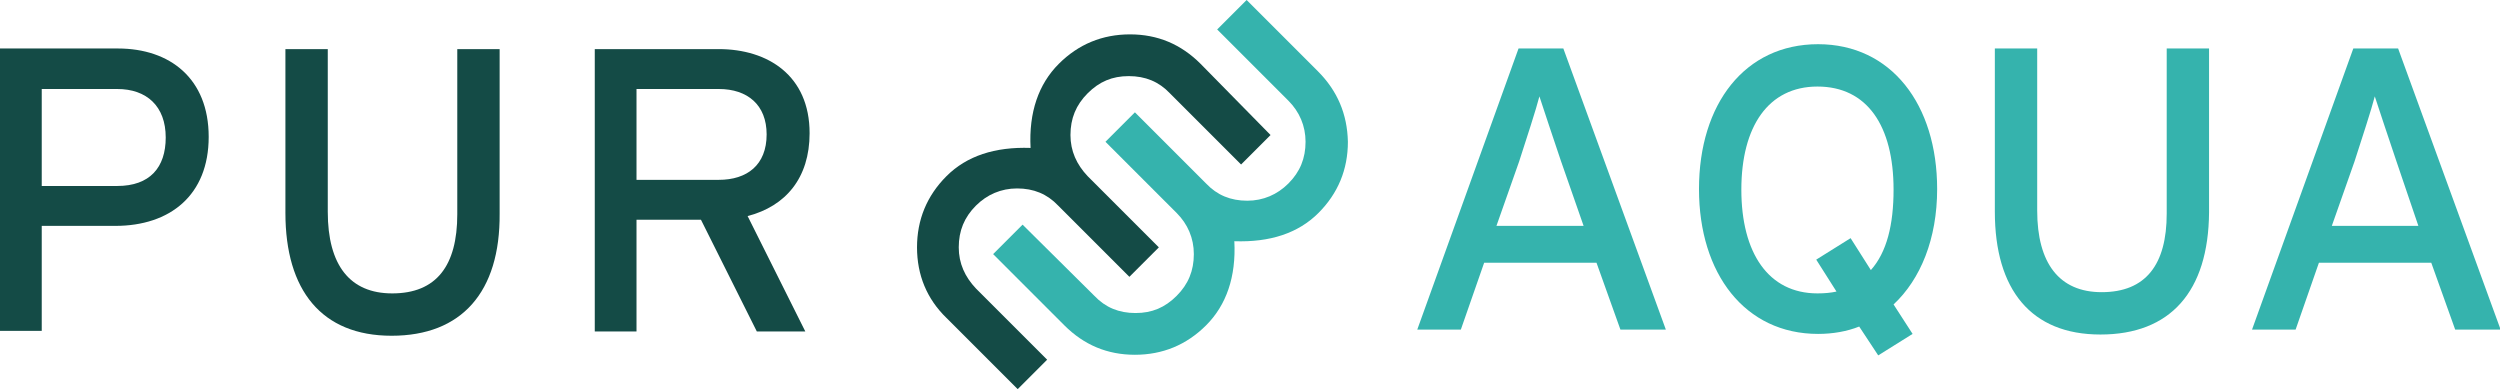
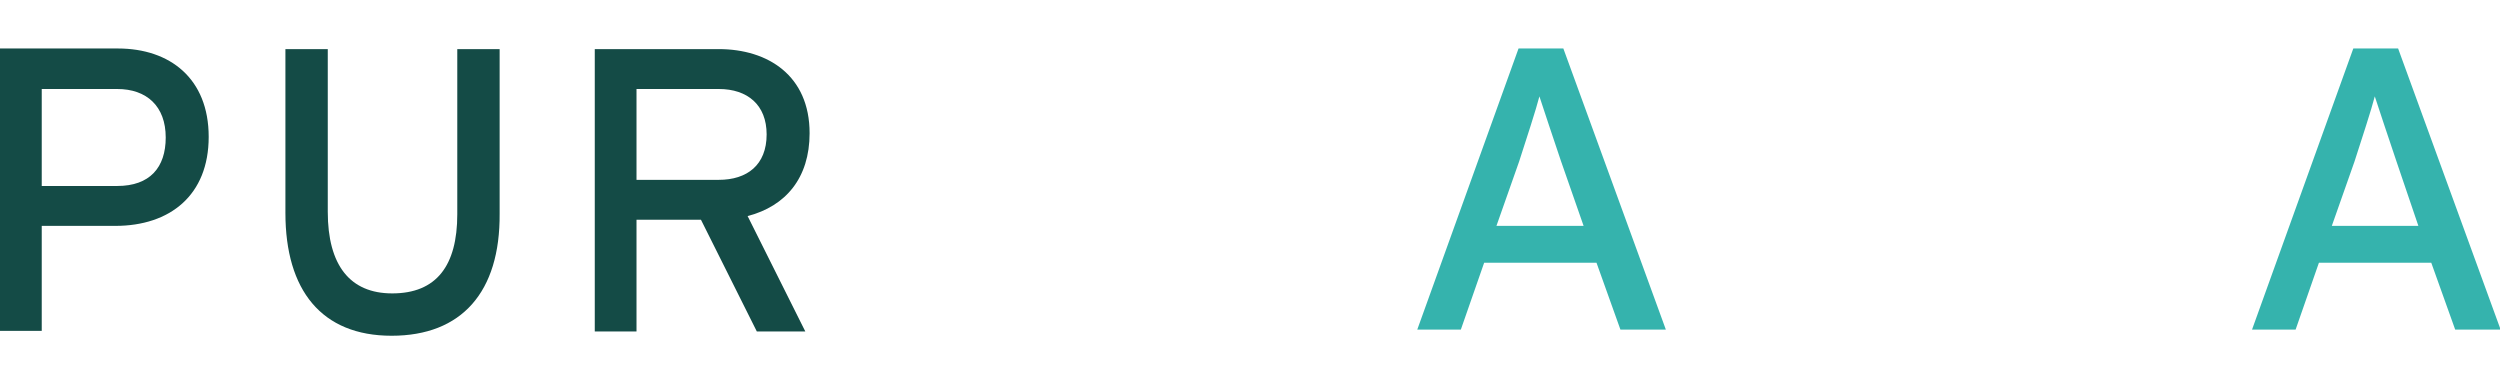
<svg xmlns="http://www.w3.org/2000/svg" version="1.1" id="Ebene_1" x="0px" y="0px" viewBox="0 0 407.3 63.4" style="enable-background:new 0 0 407.3 63.4;" xml:space="preserve">
  <style type="text/css">
	.st0{fill:#144B46;}
	.st1{fill:#35B3AD;}
</style>
  <g>
-     <path class="st0" d="M195.6,10.4c-3.2-3.2-7-4.8-11.5-4.8s-8.4,1.6-11.6,4.8c-3.3,3.3-4.9,7.9-4.6,13.7c-5.8-0.2-10.4,1.3-13.7,4.6   c-3.2,3.2-4.8,7.1-4.8,11.6s1.6,8.4,4.8,11.5l11.6,11.6l4.8-4.8L159,47c-1.8-1.9-2.8-4.1-2.8-6.7c0-2.7,0.9-4.9,2.8-6.8   c1.8-1.8,4.1-2.8,6.7-2.8c2.7,0,4.9,0.9,6.7,2.8L184,45.1l4.8-4.8l-11.6-11.6c-1.8-1.9-2.8-4.1-2.8-6.7c0-2.7,0.9-4.9,2.8-6.8   c1.9-1.9,4-2.8,6.7-2.8l0,0c2.7,0,4.9,0.9,6.7,2.8l11.6,11.6L207,22L195.6,10.4z" />
-     <path class="st1" d="M214.7,11.6L203.1,0l-4.8,4.8l11.6,11.6c1.8,1.8,2.8,4.1,2.8,6.7c0,2.7-0.9,4.9-2.8,6.8   c-1.8,1.8-4.1,2.8-6.7,2.8c-2.7,0-4.9-0.9-6.7-2.8l-11.6-11.6l-4.8,4.8l11.6,11.6c1.8,1.8,2.8,4.1,2.8,6.7c0,2.7-0.9,4.9-2.8,6.8   c-1.9,1.9-4,2.8-6.7,2.8l0,0c-2.7,0-4.9-0.9-6.7-2.8l-11.7-11.6l-4.8,4.8L173.4,53c3.2,3.2,7,4.8,11.5,4.8l0,0l0,0   c4.5,0,8.4-1.6,11.6-4.8c3.3-3.3,4.9-7.9,4.6-13.7c5.8,0.2,10.4-1.3,13.7-4.6c3.2-3.2,4.8-7.1,4.8-11.6   C219.5,18.6,217.9,14.8,214.7,11.6z" />
    <g>
      <path class="st0" d="M18.8,36.8h-12v17.1H0v-46h19.2c8.5,0,14.8,4.9,14.8,14.4S27.7,36.8,18.8,36.8z M19.1,14.5H6.8v15.8h12.3    c5.3,0,7.9-3,7.9-7.9C27,17.3,23.9,14.5,19.1,14.5z" />
      <path class="st0" d="M63.8,54.7c-11.4,0-17.3-7.4-17.3-20V8h6.9v26.5c0,8.7,3.6,13.3,10.5,13.3c7.2,0,10.6-4.5,10.6-12.9V8h6.9    v26.8C81.5,47.6,75.2,54.7,63.8,54.7z" />
      <path class="st0" d="M121.8,35.2l9.4,18.8h-7.9l-9.1-18.2h-10.5V54h-6.8V8h20.2c8,0,14.8,4.3,14.8,13.7    C131.9,29,128,33.6,121.8,35.2z M117.1,14.5h-13.4v14.8h13.4c4.6,0,7.8-2.4,7.8-7.4C124.9,17.1,121.8,14.5,117.1,14.5z" />
    </g>
    <g>
      <path class="st1" d="M264,53.7l-3.9-10.9h-18.3L238,53.7h-7.1l16.5-45.8h7.3l16.7,45.8H264z M254.3,26.2    c-1.1-3.3-2.9-8.6-3.5-10.5c-0.5,2-2.2,7.2-3.3,10.6l-3.7,10.5H258L254.3,26.2z" />
-       <path class="st1" d="M308.5,49.6l3.1,4.8l-5.6,3.5l-3.1-4.7c-2,0.8-4.3,1.2-6.7,1.2c-11.9,0-19.4-9.8-19.4-23.6    c0-13.9,7.5-23.6,19.4-23.6c11.9,0,19.4,9.8,19.4,23.6C315.6,38.9,312.9,45.5,308.5,49.6z M296.1,14.1c-8,0-12.4,6.5-12.4,16.8    s4.4,16.9,12.4,16.9c1.2,0,2.2-0.1,3.1-0.3l-3.3-5.2l5.6-3.5l3.3,5.2c2.6-2.9,3.7-7.4,3.7-13.1C308.5,20.5,304.2,14.1,296.1,14.1z    " />
-       <path class="st1" d="M342.2,54.5c-11.3,0-17.2-7.3-17.2-20V7.9h6.9v26.4c0,8.6,3.6,13.3,10.5,13.3c7.2,0,10.6-4.5,10.6-12.8V7.9    h6.9v26.7C359.8,47.5,353.6,54.5,342.2,54.5z" />
      <path class="st1" d="M400,53.7l-3.9-10.9h-18.3L374,53.7h-7.1l16.5-45.8h7.3l16.7,45.8H400z M390.4,26.2    c-1.1-3.3-2.9-8.6-3.5-10.5c-0.5,2-2.2,7.2-3.3,10.6l-3.7,10.5h14.1L390.4,26.2z" />
    </g>
  </g>
</svg>